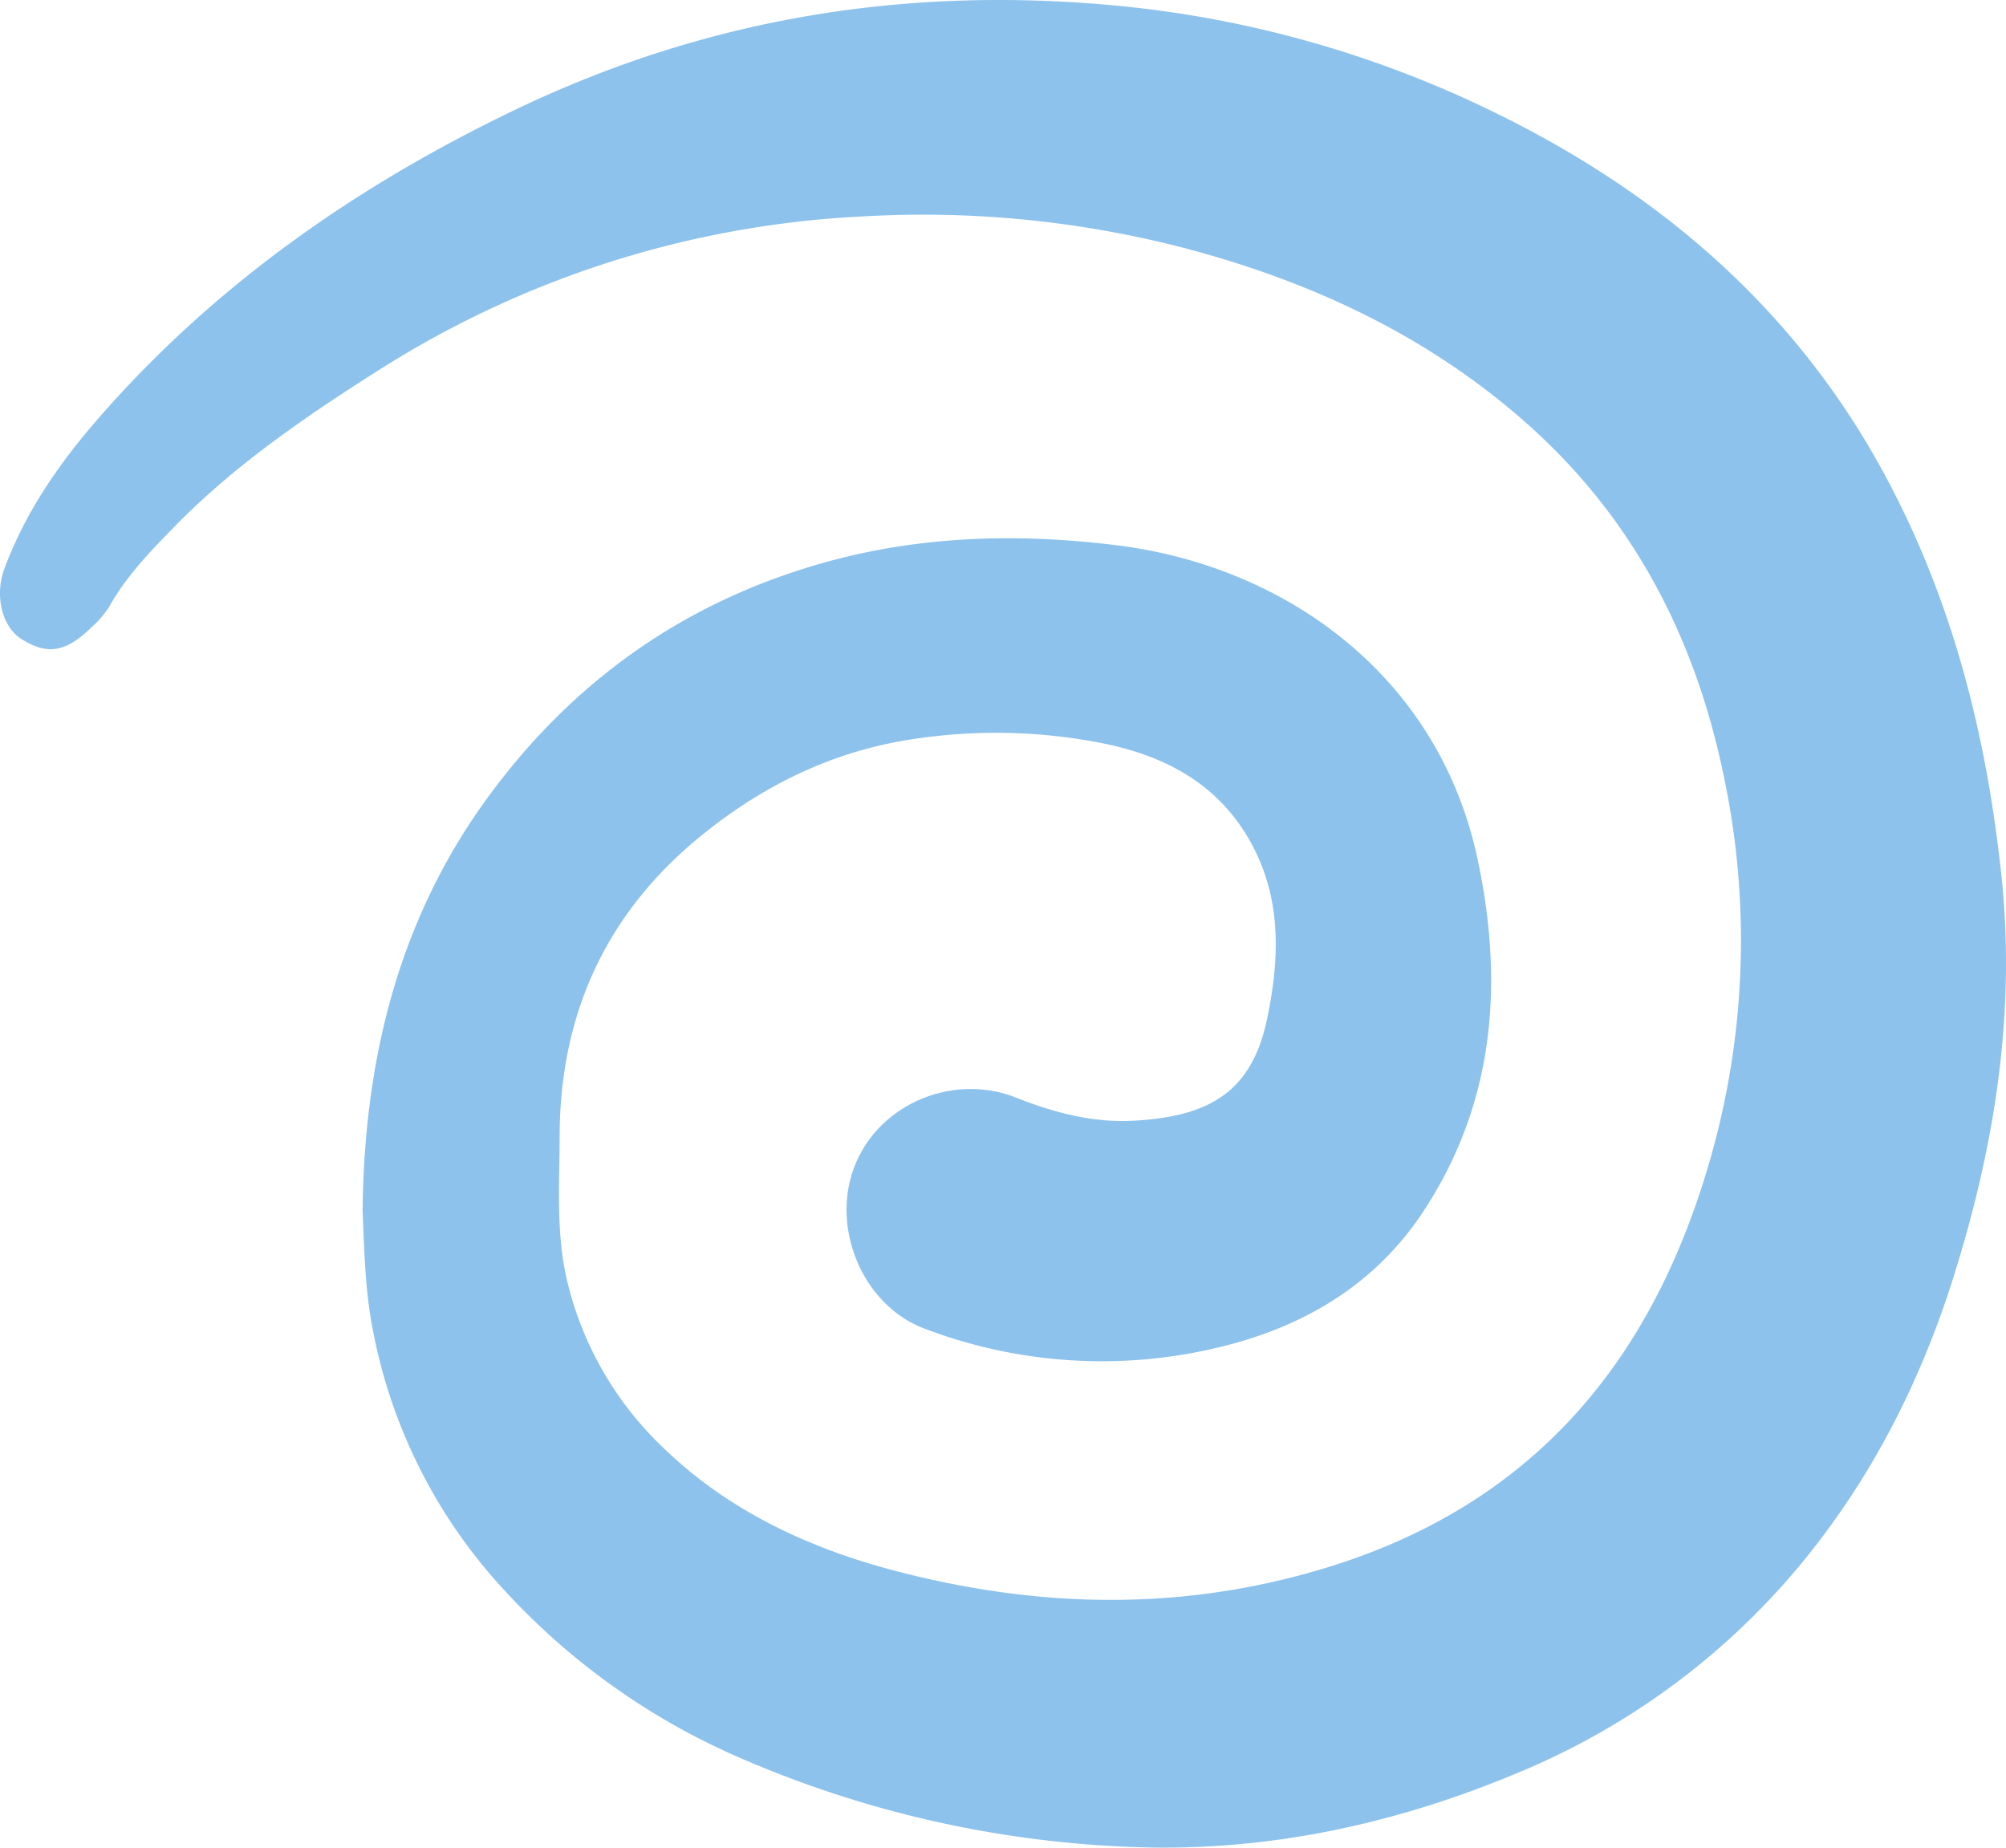
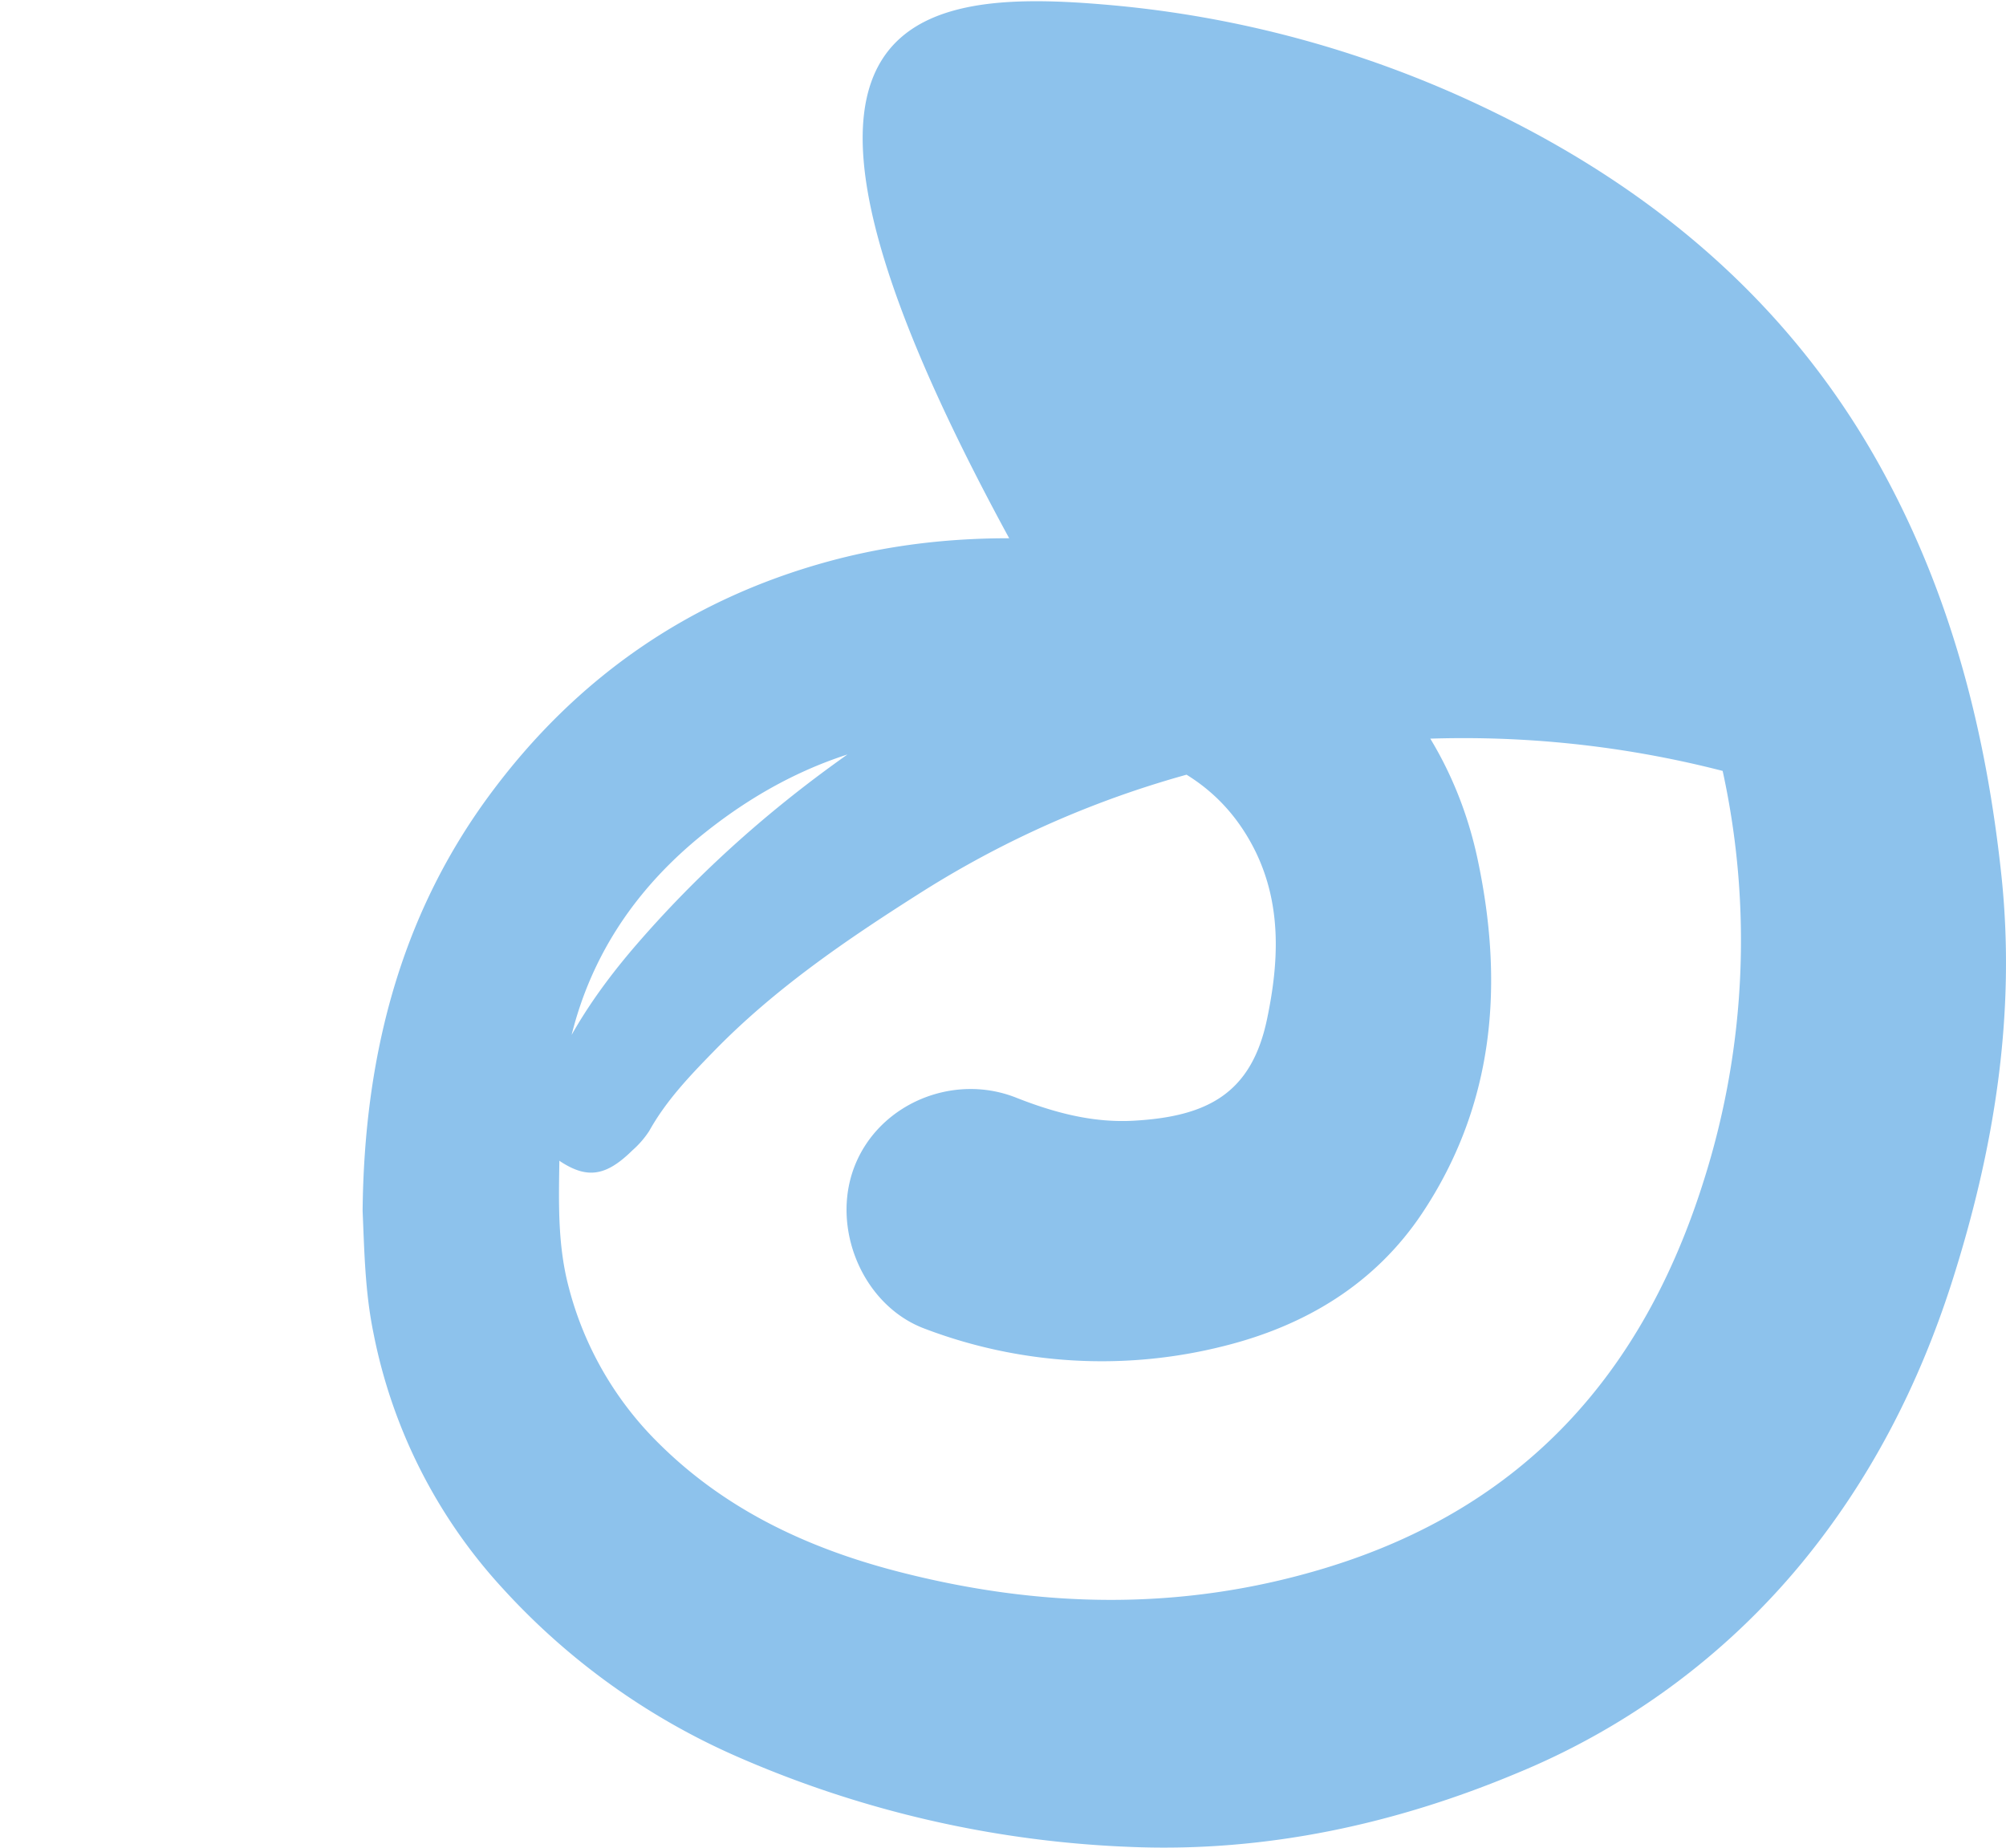
<svg xmlns="http://www.w3.org/2000/svg" width="595" height="548" fill="none">
-   <path d="M578.839 380.615c-9.805 30.483-24.248 58.527-44.597 83.186a215.918 215.918 0 0 1-84.237 62.089c-36.188 15.161-74.27 23.391-113.556 21.947a321.58 321.58 0 0 1-118.017-26.921 205.307 205.307 0 0 1-69.151-49.607 156.092 156.092 0 0 1-38.515-75.966c-2.504-12.193-2.696-24.338-3.21-36.195.449-45.114 10.816-87.004 37.681-123.391 25.452-34.494 58.896-57.933 100.734-69.308 27.971-7.589 56.264-8.247 84.541-4.813 49.973 5.936 95.999 38.167 107.746 93.133 7.896 37.06 5.087 72.822-16.513 105.198-13.962 20.856-34.487 33.162-58.431 39.194a147.678 147.678 0 0 1-88.938-5.038c-18.391-6.786-28.133-29.857-20.863-48.307 7.27-18.45 29.127-27.611 47.775-20.295 11.234 4.444 22.885 7.605 35.193 6.867 21.617-1.252 34.712-8.022 39.334-30.114 3.483-16.621 4.413-33.499-3.338-49.559-10.014-20.472-27.731-29.279-48.802-32.889a162.942 162.942 0 0 0-55.735-.145c-21.905 3.819-41.035 13.204-58.366 26.905-29.288 23.135-43.475 53.458-43.587 90.358 0 15.033-1.252 30.098 2.76 45.066a100.27 100.27 0 0 0 26.945 46.383c19.675 19.444 43.924 30.771 70.242 37.622 42.383 11.022 84.654 11.984 127.197-.947 58.897-17.92 94.363-57.757 112.337-115.257a235.463 235.463 0 0 0 5.488-121.161c-8.522-40.254-26.881-75.309-57.95-102.92-29.512-26.231-64.272-42.371-102.37-52.334a308.541 308.541 0 0 0-94.956-9.193 293.863 293.863 0 0 0-143.566 45.724c-21.6 13.717-42.624 28.076-60.598 46.51-7.173 7.348-14.202 14.664-19.257 23.729a27.779 27.779 0 0 1-4.991 5.76c-7.72 7.604-13.24 8.503-21.055 3.513-5.665-3.626-7.816-12.931-4.943-20.68 6.114-16.509 15.871-30.74 27.282-43.944 35-40.413 77.945-70.27 125.929-93.052C209.044 5.933 266.223-3.742 326.692 1.28a324.06 324.06 0 0 1 116.653 32.087c49.509 24.162 89.87 58.976 116.269 108.535 19.61 36.708 29.512 75.998 33.957 117.118 4.526 41.682-2.054 81.983-14.732 121.595Z" fill="#8DC2EC" />
+   <path d="M578.839 380.615c-9.805 30.483-24.248 58.527-44.597 83.186a215.918 215.918 0 0 1-84.237 62.089c-36.188 15.161-74.27 23.391-113.556 21.947a321.58 321.58 0 0 1-118.017-26.921 205.307 205.307 0 0 1-69.151-49.607 156.092 156.092 0 0 1-38.515-75.966c-2.504-12.193-2.696-24.338-3.21-36.195.449-45.114 10.816-87.004 37.681-123.391 25.452-34.494 58.896-57.933 100.734-69.308 27.971-7.589 56.264-8.247 84.541-4.813 49.973 5.936 95.999 38.167 107.746 93.133 7.896 37.06 5.087 72.822-16.513 105.198-13.962 20.856-34.487 33.162-58.431 39.194a147.678 147.678 0 0 1-88.938-5.038c-18.391-6.786-28.133-29.857-20.863-48.307 7.27-18.45 29.127-27.611 47.775-20.295 11.234 4.444 22.885 7.605 35.193 6.867 21.617-1.252 34.712-8.022 39.334-30.114 3.483-16.621 4.413-33.499-3.338-49.559-10.014-20.472-27.731-29.279-48.802-32.889a162.942 162.942 0 0 0-55.735-.145c-21.905 3.819-41.035 13.204-58.366 26.905-29.288 23.135-43.475 53.458-43.587 90.358 0 15.033-1.252 30.098 2.76 45.066a100.27 100.27 0 0 0 26.945 46.383c19.675 19.444 43.924 30.771 70.242 37.622 42.383 11.022 84.654 11.984 127.197-.947 58.897-17.92 94.363-57.757 112.337-115.257a235.463 235.463 0 0 0 5.488-121.161a308.541 308.541 0 0 0-94.956-9.193 293.863 293.863 0 0 0-143.566 45.724c-21.6 13.717-42.624 28.076-60.598 46.51-7.173 7.348-14.202 14.664-19.257 23.729a27.779 27.779 0 0 1-4.991 5.76c-7.72 7.604-13.24 8.503-21.055 3.513-5.665-3.626-7.816-12.931-4.943-20.68 6.114-16.509 15.871-30.74 27.282-43.944 35-40.413 77.945-70.27 125.929-93.052C209.044 5.933 266.223-3.742 326.692 1.28a324.06 324.06 0 0 1 116.653 32.087c49.509 24.162 89.87 58.976 116.269 108.535 19.61 36.708 29.512 75.998 33.957 117.118 4.526 41.682-2.054 81.983-14.732 121.595Z" fill="#8DC2EC" />
</svg>